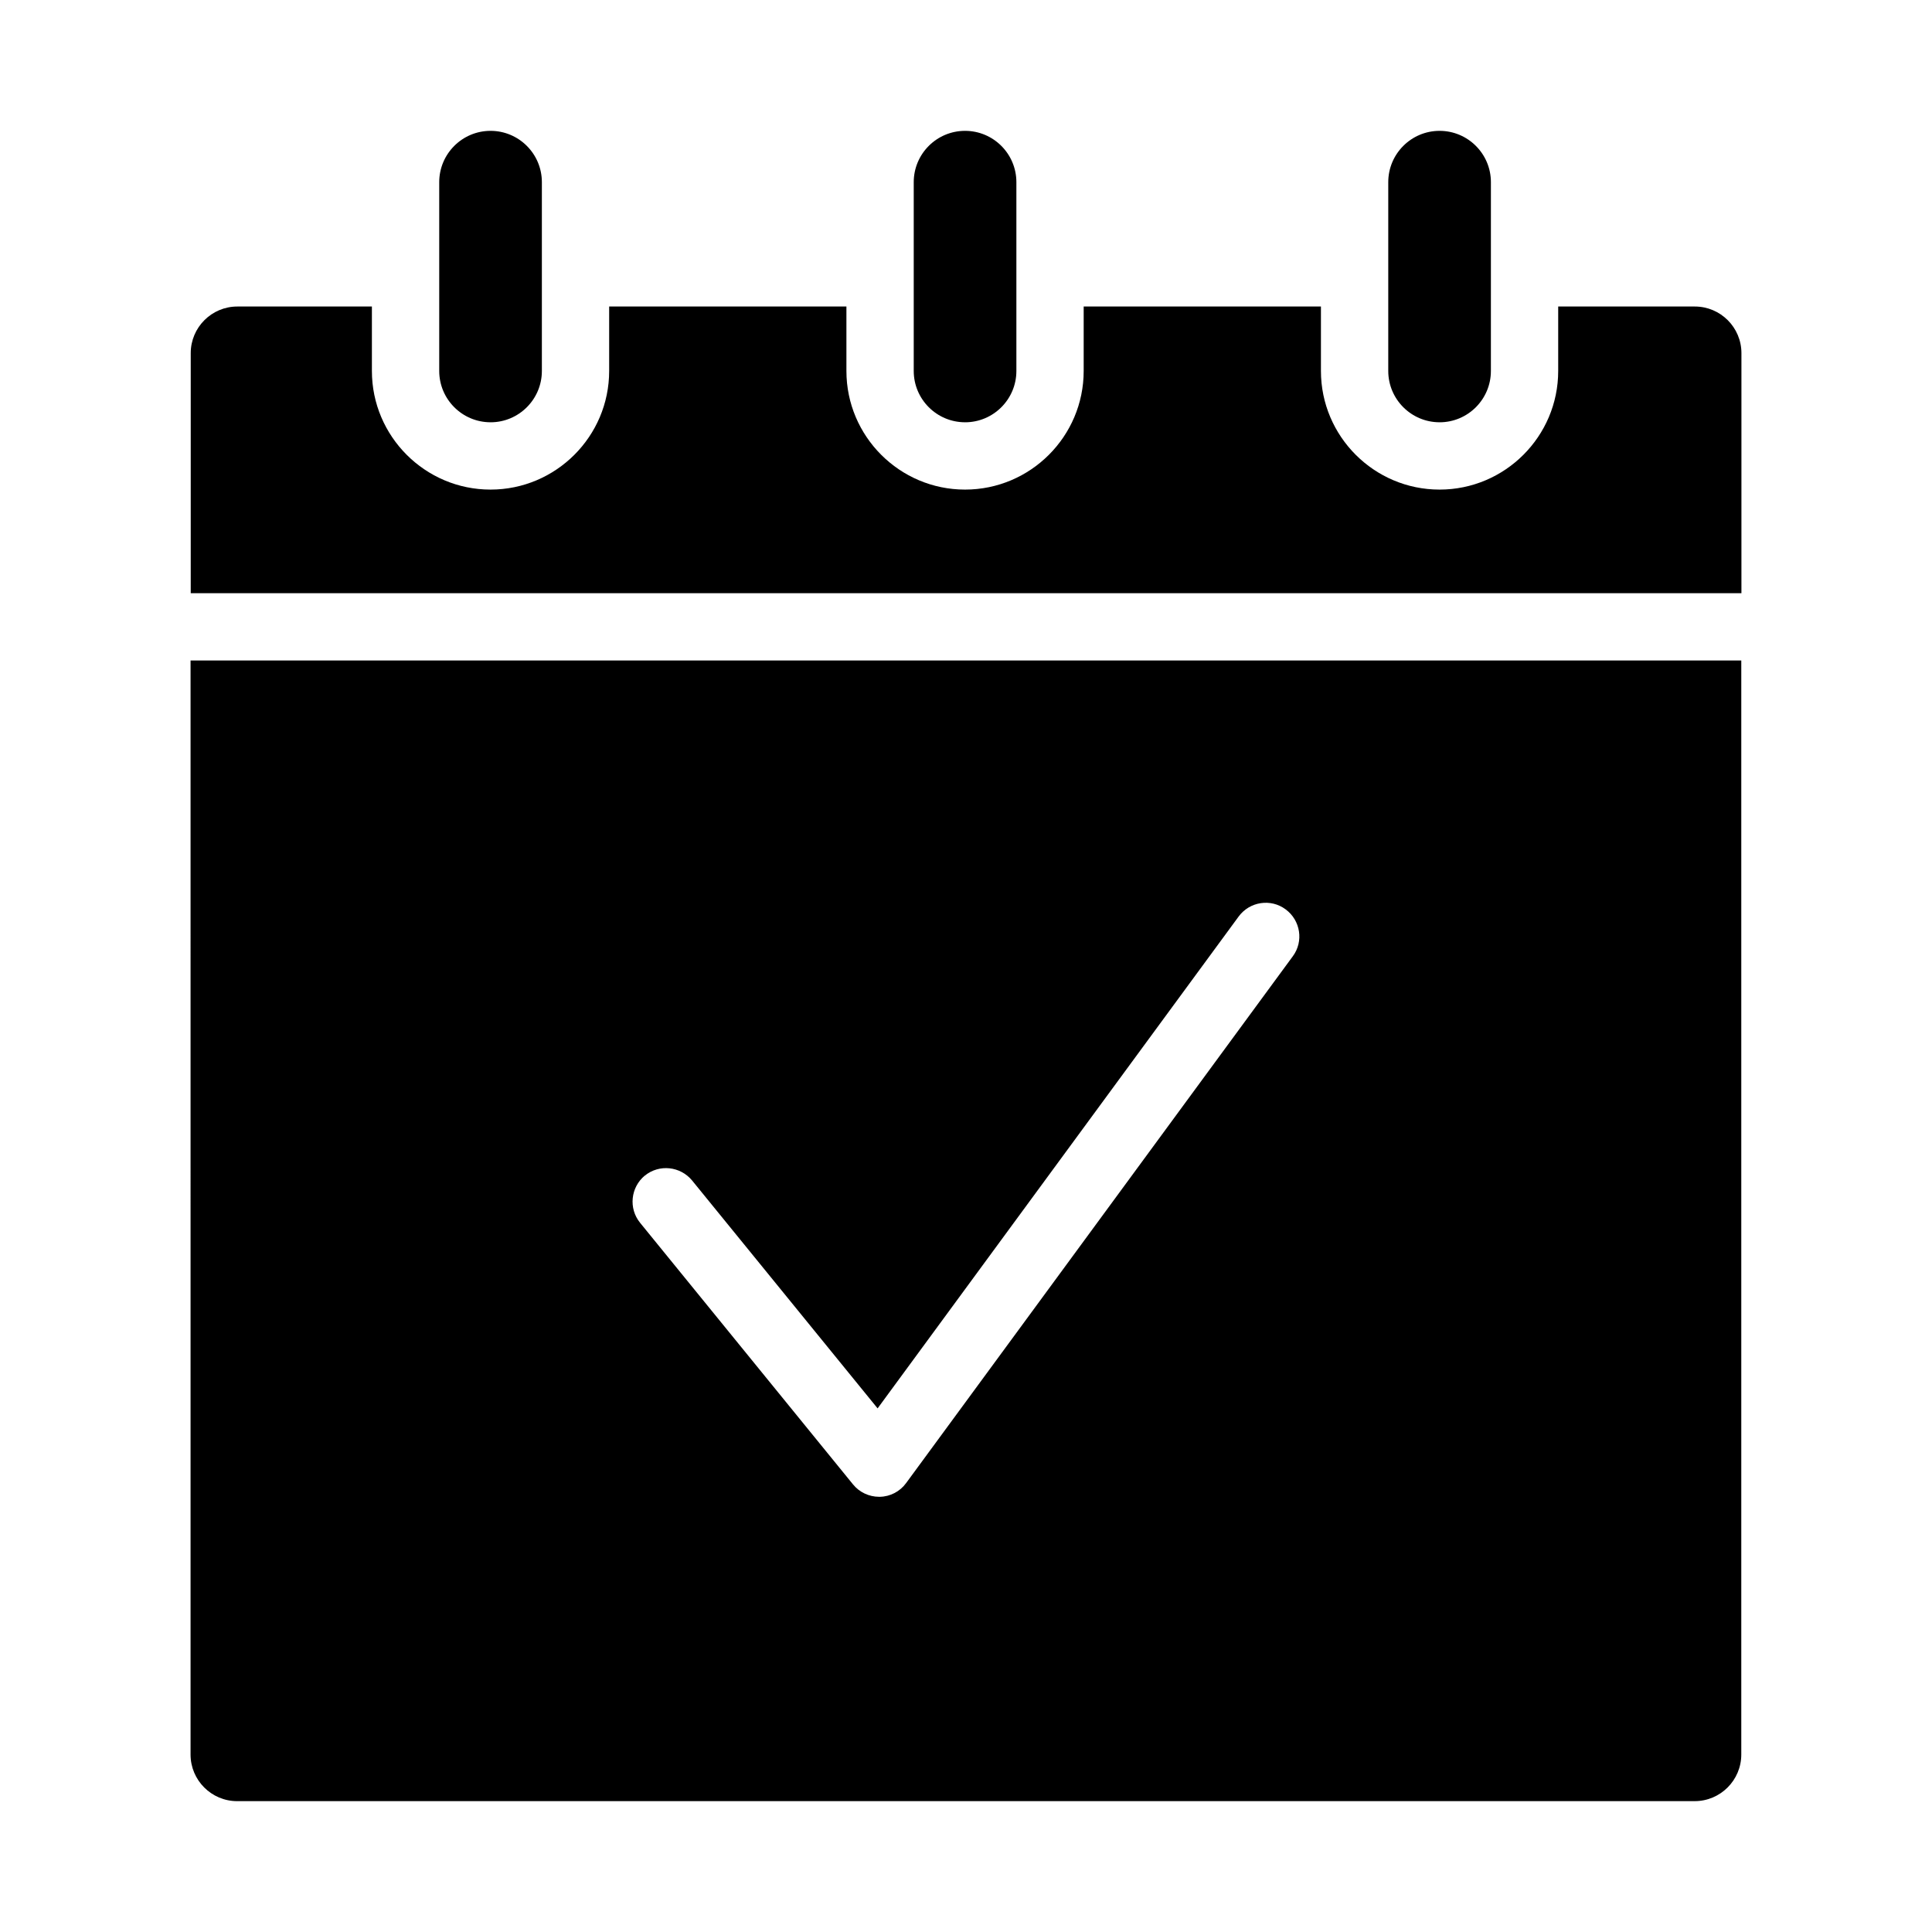
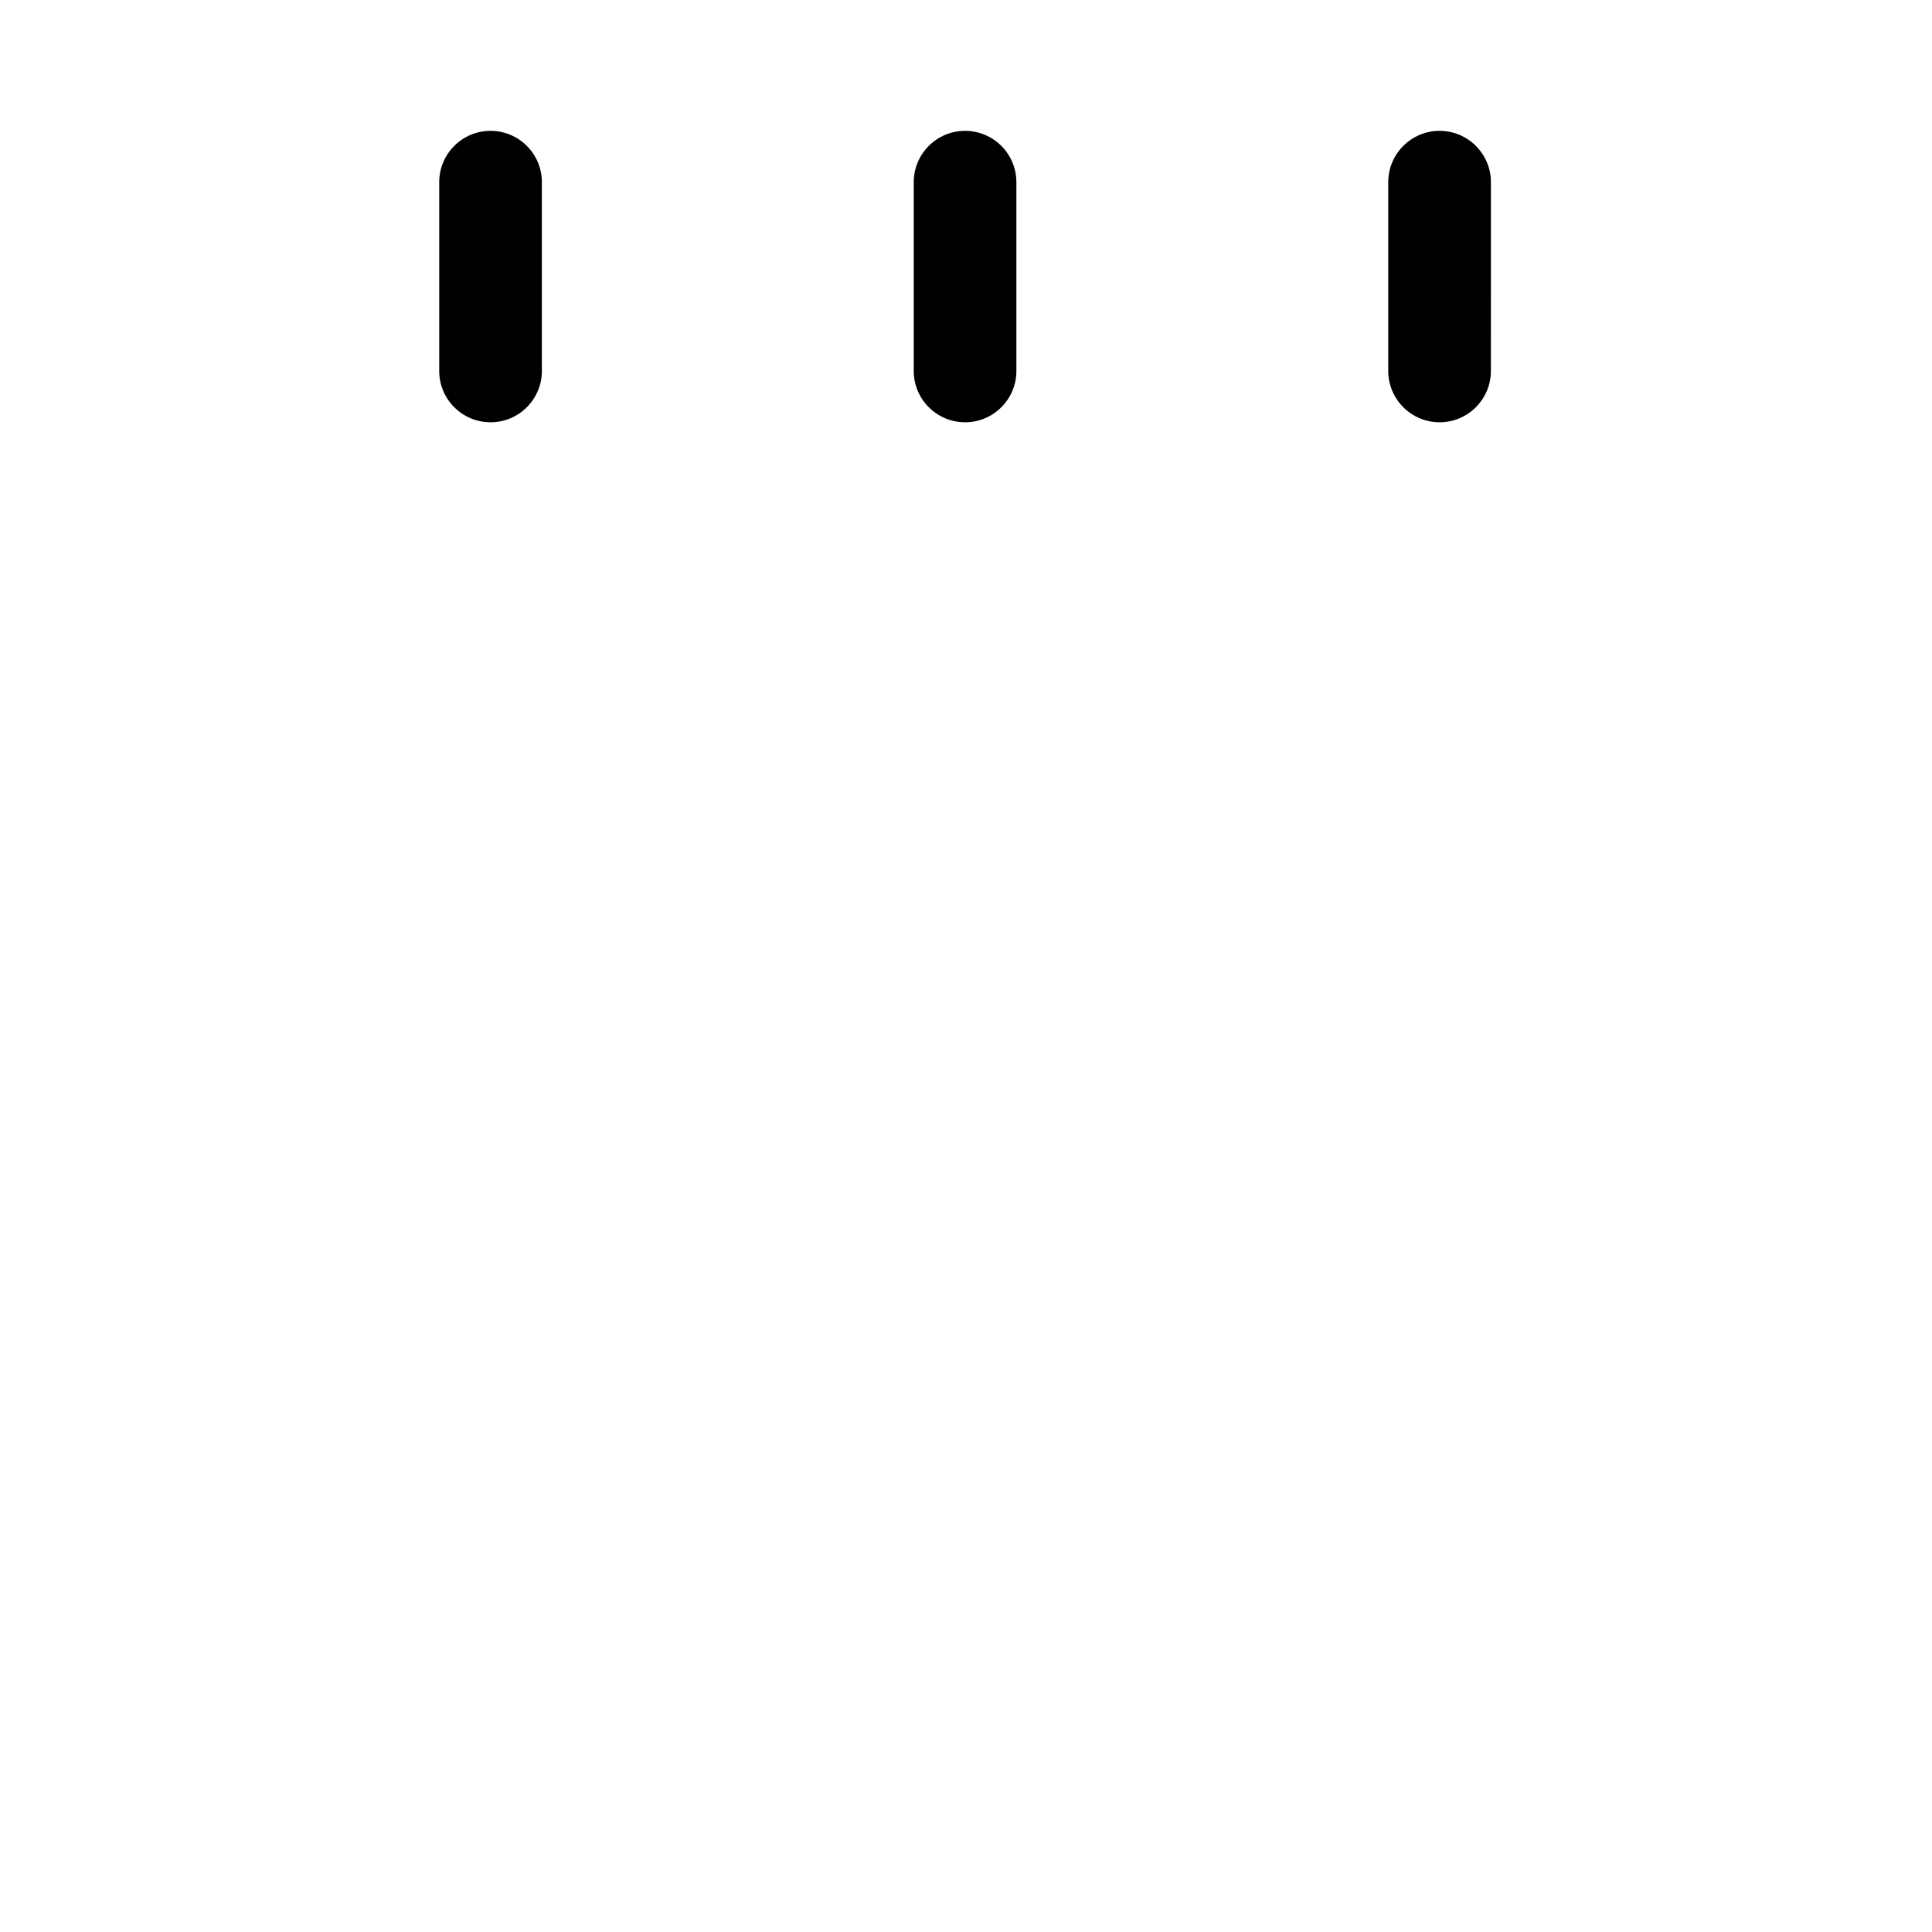
<svg xmlns="http://www.w3.org/2000/svg" fill="#000000" width="800px" height="800px" version="1.1" viewBox="144 144 512 512">
  <g>
    <path d="m525.5 255.91c7.508 0 13.602-6.098 13.602-13.602l0.004-50.031c0-7.508-6.098-13.602-13.602-13.602-7.508 0-13.602 6.098-13.602 13.602v50.027c0 7.508 6.098 13.602 13.602 13.602z" />
    <path d="m399.75 255.91c7.508 0 13.602-6.098 13.602-13.602v-50.031c0-7.508-6.098-13.602-13.602-13.602-7.508 0-13.602 6.098-13.602 13.602v50.027c0 7.508 6.098 13.602 13.602 13.602z" />
-     <path d="m593.11 225.23h-36.172v17.078c0 17.332-14.105 31.438-31.438 31.438s-31.438-14.105-31.438-31.438v-17.078h-62.875v17.078c0 17.332-14.105 31.438-31.438 31.438s-31.438-14.105-31.438-31.438v-17.078h-62.875v17.078c0 17.332-14.105 31.438-31.438 31.438s-31.438-14.105-31.438-31.438v-17.078h-35.668c-6.801 0-12.344 5.543-12.344 12.344v63.633h410.95v-63.633c0-6.801-5.543-12.344-12.344-12.344z" />
-     <path d="m194.5 608.98c0 6.801 5.543 12.344 12.344 12.344l386.27-0.004c6.801 0 12.344-5.543 12.344-12.344v-289.94h-410.96zm120.36-153.41c3.828-3.125 9.422-2.519 12.543 1.258l49.172 60.406 95.672-130.34c2.922-3.981 8.516-4.836 12.445-1.914 3.981 2.922 4.836 8.516 1.914 12.445l-102.48 139.61c-1.613 2.215-4.18 3.578-6.953 3.629h-0.203c-2.672 0-5.238-1.211-6.902-3.273l-56.426-69.324c-3.125-3.828-2.519-9.422 1.258-12.543z" />
    <path d="m274 255.91c7.508 0 13.602-6.098 13.602-13.602v-50.031c0-7.508-6.098-13.602-13.602-13.602-7.508 0-13.602 6.098-13.602 13.602v50.027c0 7.508 6.098 13.602 13.602 13.602z" />
  </g>
</svg>